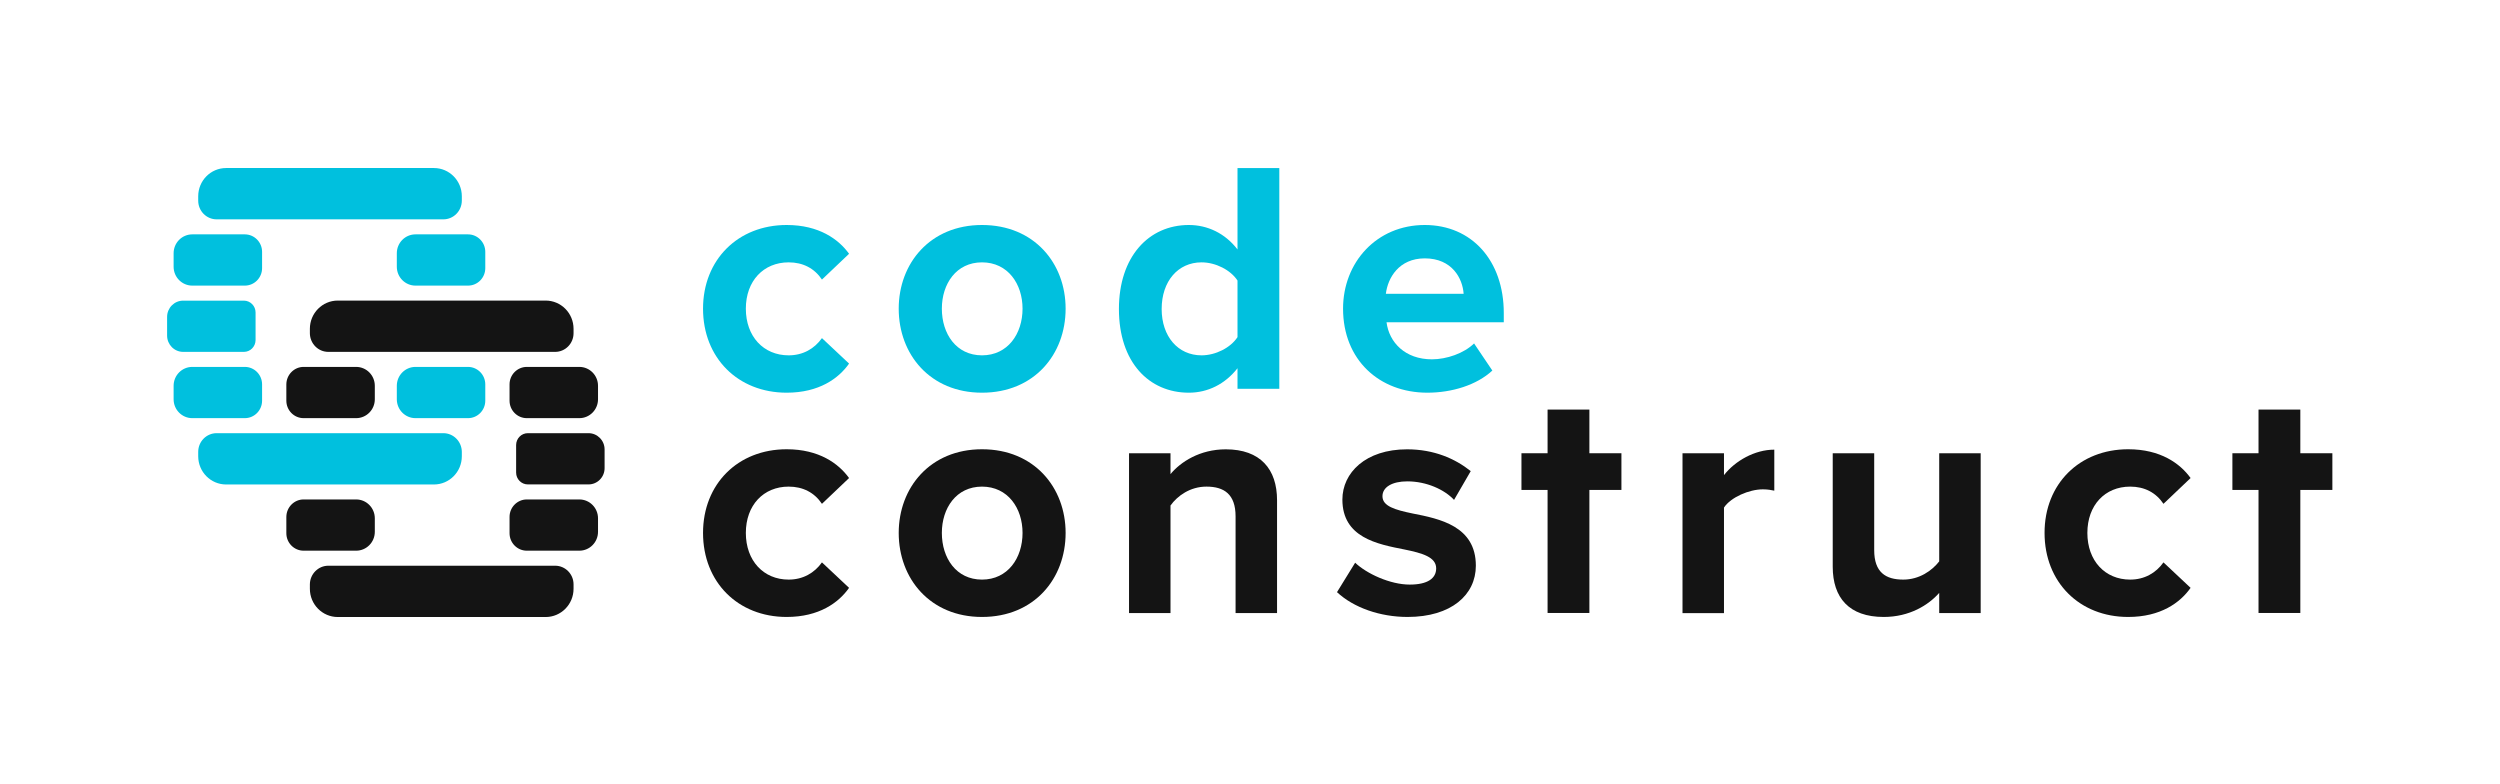
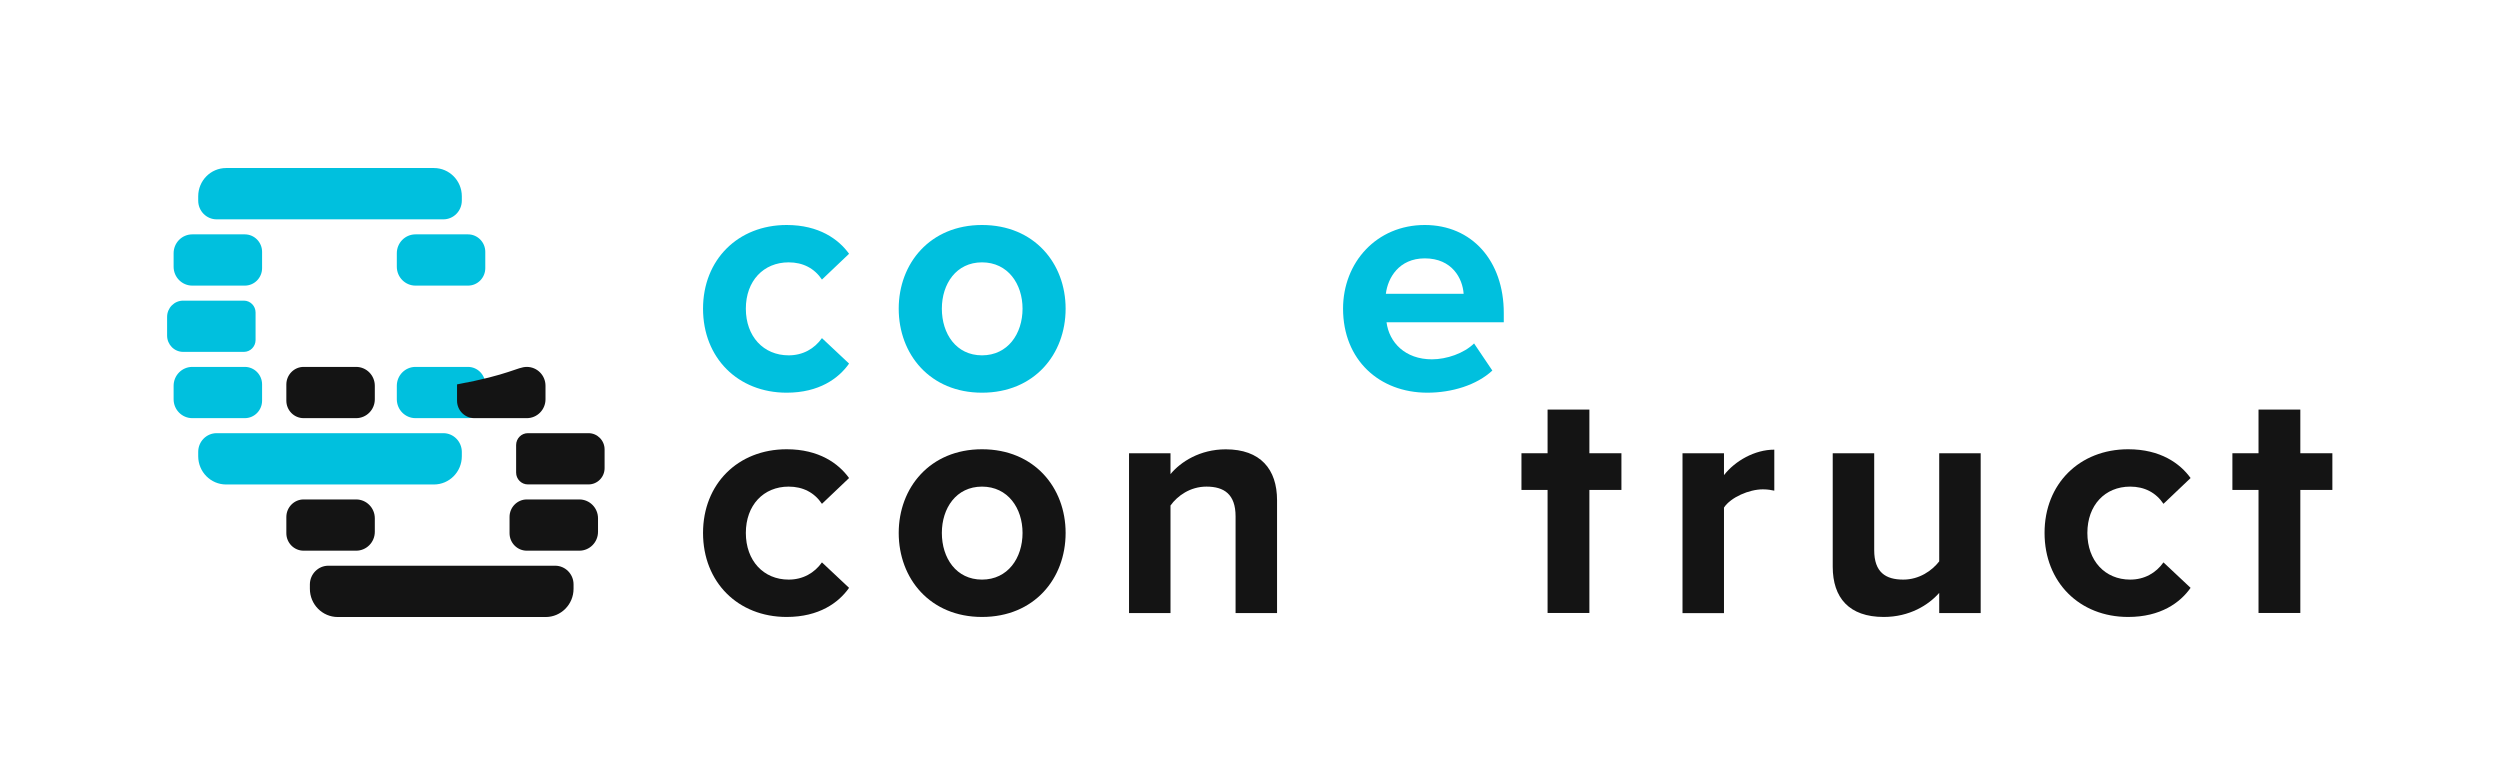
<svg xmlns="http://www.w3.org/2000/svg" version="1.1" id="Layer_1" x="0px" y="0px" viewBox="0 0 376.12 117.93" style="enable-background:new 0 0 376.12 117.93;" xml:space="preserve">
  <style type="text/css">
	.st0{fill:#00C0DE;}
	.st1{fill:#FFFFFF;}
	.st2{fill:#141414;}
</style>
  <path class="st0" d="M118.35,33.85c4.87,0,7.81,2.14,9.39,4.33l-4.08,3.88c-1.13-1.69-2.85-2.59-5.01-2.59  c-3.78,0-6.44,2.79-6.44,6.97s2.66,7.02,6.44,7.02c2.16,0,3.88-1,5.01-2.59l4.08,3.83c-1.57,2.24-4.52,4.38-9.39,4.38  c-7.32,0-12.58-5.23-12.58-12.64C105.77,39.08,111.03,33.85,118.35,33.85" />
  <path class="st0" d="M153.84,46.44c0-3.73-2.21-6.97-6.1-6.97c-3.88,0-6.04,3.24-6.04,6.97c0,3.78,2.16,7.02,6.04,7.02  C151.62,53.46,153.84,50.22,153.84,46.44 M135.21,46.44c0-6.82,4.72-12.59,12.53-12.59c7.86,0,12.58,5.77,12.58,12.59  c0,6.87-4.72,12.64-12.58,12.64C139.93,59.08,135.21,53.31,135.21,46.44" />
-   <path class="st0" d="M186.18,42.21c-1.03-1.59-3.29-2.74-5.41-2.74c-3.54,0-6,2.84-6,7.02c0,4.13,2.46,6.97,6,6.97  c2.11,0,4.37-1.14,5.41-2.74V42.21z M186.18,55.4c-1.87,2.39-4.47,3.68-7.32,3.68c-6,0-10.52-4.58-10.52-12.59  c0-7.86,4.47-12.64,10.52-12.64c2.8,0,5.45,1.24,7.32,3.68V25.29h6.29v33.2h-6.29V55.4z" />
  <path class="st0" d="M208.5,44.2h11.7c-0.15-2.29-1.72-5.33-5.85-5.33C210.46,38.88,208.79,41.81,208.5,44.2 M214.35,33.85  c7.08,0,11.89,5.37,11.89,13.24v1.39H208.6c0.39,3.04,2.8,5.58,6.83,5.58c2.21,0,4.82-0.9,6.34-2.39l2.75,4.08  c-2.36,2.19-6.09,3.33-9.78,3.33c-7.22,0-12.68-4.93-12.68-12.64C202.06,39.47,207.12,33.85,214.35,33.85" />
  <path class="st0" d="M66.7,33H32.59c-1.53,0-2.77-1.26-2.77-2.81v-0.66c0-2.35,1.88-4.25,4.2-4.25h31.26c2.32,0,4.2,1.9,4.2,4.25  v0.66C69.47,31.75,68.23,33,66.7,33" />
  <path class="st0" d="M66.7,65.17H32.59c-1.53,0-2.77,1.26-2.77,2.81v0.66c0,2.35,1.88,4.25,4.2,4.25h31.26c2.32,0,4.2-1.9,4.2-4.25  v-0.66C69.47,66.43,68.23,65.17,66.7,65.17" />
  <path class="st0" d="M36.83,42.97h-7.9c-1.55,0-2.81-1.27-2.81-2.84V38.1c0-1.57,1.26-2.84,2.81-2.84h7.9c1.44,0,2.6,1.18,2.6,2.63  v2.45C39.43,41.79,38.27,42.97,36.83,42.97" />
  <path class="st0" d="M36.69,52.94h-9.13c-1.34,0-2.42-1.1-2.42-2.45v-2.81c0-1.35,1.08-2.45,2.42-2.45h9.13  c0.97,0,1.76,0.8,1.76,1.78v4.16C38.44,52.15,37.66,52.94,36.69,52.94" />
  <path class="st0" d="M36.83,62.91h-7.9c-1.55,0-2.81-1.27-2.81-2.84v-2.03c0-1.57,1.26-2.84,2.81-2.84h7.9c1.44,0,2.6,1.18,2.6,2.63  v2.45C39.43,61.73,38.27,62.91,36.83,62.91" />
  <path class="st0" d="M70.41,62.91h-7.9c-1.55,0-2.81-1.27-2.81-2.84v-2.03c0-1.57,1.26-2.84,2.81-2.84h7.9c1.43,0,2.6,1.18,2.6,2.63  v2.45C73.01,61.73,71.85,62.91,70.41,62.91" />
  <path class="st2" d="M118.35,67.59c4.87,0,7.81,2.14,9.39,4.33l-4.08,3.88c-1.13-1.69-2.85-2.59-5.01-2.59  c-3.78,0-6.44,2.79-6.44,6.97c0,4.18,2.66,7.02,6.44,7.02c2.16,0,3.88-1,5.01-2.59l4.08,3.83c-1.57,2.24-4.52,4.38-9.39,4.38  c-7.32,0-12.58-5.23-12.58-12.64C105.77,72.81,111.02,67.59,118.35,67.59" />
  <path class="st2" d="M153.84,80.18c0-3.73-2.21-6.97-6.1-6.97c-3.88,0-6.04,3.24-6.04,6.97c0,3.78,2.16,7.02,6.04,7.02  C151.62,87.2,153.84,83.96,153.84,80.18 M135.21,80.18c0-6.82,4.72-12.59,12.53-12.59c7.86,0,12.58,5.77,12.58,12.59  c0,6.87-4.72,12.64-12.58,12.64C139.93,92.82,135.21,87.05,135.21,80.18" />
  <path class="st2" d="M185.89,77.69c0-3.33-1.72-4.48-4.38-4.48c-2.46,0-4.37,1.39-5.41,2.84v16.18h-6.24V68.19h6.24v3.14  c1.52-1.84,4.42-3.73,8.31-3.73c5.21,0,7.72,2.98,7.72,7.66v16.97h-6.24V77.69z" />
-   <path class="st2" d="M203.88,84.66c1.72,1.64,5.26,3.29,8.21,3.29c2.7,0,3.98-0.94,3.98-2.44c0-1.69-2.06-2.29-4.77-2.84  c-4.08-0.8-9.34-1.79-9.34-7.51c0-4.03,3.49-7.56,9.73-7.56c4.03,0,7.22,1.39,9.58,3.28l-2.51,4.33c-1.42-1.54-4.13-2.79-7.03-2.79  c-2.26,0-3.74,0.85-3.74,2.24c0,1.49,1.87,2.04,4.52,2.59c4.08,0.8,9.53,1.89,9.53,7.86c0,4.38-3.69,7.71-10.27,7.71  c-4.13,0-8.11-1.39-10.62-3.73L203.88,84.66z" />
  <polygon class="st2" points="232.83,61.62 232.83,68.19 228.9,68.19 228.9,73.71 232.83,73.71 232.83,92.22 239.12,92.22   239.12,73.71 243.94,73.71 243.94,68.19 239.12,68.19 239.12,61.62 " />
  <path class="st2" d="M253.13,68.19h6.24v3.29c1.67-2.14,4.62-3.83,7.57-3.83v6.17c-0.44-0.1-1.03-0.2-1.72-0.2  c-2.06,0-4.82,1.19-5.85,2.74v15.88h-6.24V68.19z" />
  <path class="st2" d="M291.76,89.19c-1.62,1.84-4.47,3.63-8.36,3.63c-5.21,0-7.67-2.89-7.67-7.56V68.19h6.24v14.58  c0,3.33,1.72,4.43,4.37,4.43c2.41,0,4.32-1.34,5.41-2.74V68.19h6.24v24.04h-6.24V89.19z" />
  <path class="st2" d="M320.18,67.59c4.87,0,7.81,2.14,9.39,4.33l-4.08,3.88c-1.13-1.69-2.85-2.59-5.01-2.59  c-3.79,0-6.44,2.79-6.44,6.97c0,4.18,2.65,7.02,6.44,7.02c2.16,0,3.88-1,5.01-2.59l4.08,3.83c-1.57,2.24-4.52,4.38-9.39,4.38  c-7.33,0-12.58-5.23-12.58-12.64C307.59,72.81,312.85,67.59,320.18,67.59" />
  <polygon class="st2" points="339.79,61.62 339.79,68.19 335.86,68.19 335.86,73.71 339.79,73.71 339.79,92.22 346.08,92.22   346.08,73.71 350.9,73.71 350.9,68.19 346.08,68.19 346.08,61.62 " />
  <path class="st0" d="M70.41,42.97h-7.9c-1.55,0-2.81-1.27-2.81-2.84V38.1c0-1.57,1.26-2.84,2.81-2.84h7.9c1.43,0,2.6,1.18,2.6,2.63  v2.45C73.01,41.79,71.85,42.97,70.41,42.97" />
  <path class="st2" d="M49.4,85.11h34.12c1.53,0,2.77,1.26,2.77,2.81v0.66c0,2.35-1.88,4.25-4.2,4.25H50.82c-2.32,0-4.2-1.9-4.2-4.25  v-0.66C46.63,86.37,47.87,85.11,49.4,85.11" />
-   <path class="st2" d="M49.4,52.94h34.12c1.53,0,2.77-1.26,2.77-2.81v-0.66c0-2.35-1.88-4.25-4.2-4.25H50.82c-2.32,0-4.2,1.9-4.2,4.25  v0.66C46.63,51.69,47.87,52.94,49.4,52.94" />
  <path class="st2" d="M79.26,75.14h7.9c1.55,0,2.81,1.27,2.81,2.84v2.03c0,1.57-1.26,2.84-2.81,2.84h-7.9c-1.44,0-2.6-1.18-2.6-2.63  v-2.45C76.66,76.32,77.83,75.14,79.26,75.14" />
  <path class="st2" d="M79.41,65.17h9.13c1.34,0,2.42,1.1,2.42,2.45v2.81c0,1.35-1.08,2.45-2.42,2.45h-9.13  c-0.97,0-1.76-0.8-1.76-1.78v-4.16C77.66,65.97,78.44,65.17,79.41,65.17" />
-   <path class="st2" d="M79.26,55.2h7.9c1.55,0,2.81,1.27,2.81,2.84v2.03c0,1.57-1.26,2.84-2.81,2.84h-7.9c-1.44,0-2.6-1.18-2.6-2.63  v-2.45C76.66,56.38,77.83,55.2,79.26,55.2" />
+   <path class="st2" d="M79.26,55.2c1.55,0,2.81,1.27,2.81,2.84v2.03c0,1.57-1.26,2.84-2.81,2.84h-7.9c-1.44,0-2.6-1.18-2.6-2.63  v-2.45C76.66,56.38,77.83,55.2,79.26,55.2" />
  <path class="st2" d="M45.68,75.14h7.9c1.55,0,2.81,1.27,2.81,2.84v2.03c0,1.57-1.26,2.84-2.81,2.84h-7.9c-1.44,0-2.6-1.18-2.6-2.63  v-2.45C43.09,76.32,44.25,75.14,45.68,75.14" />
  <path class="st2" d="M45.68,55.2h7.9c1.55,0,2.81,1.27,2.81,2.84v2.03c0,1.57-1.26,2.84-2.81,2.84h-7.9c-1.44,0-2.6-1.18-2.6-2.63  v-2.45C43.09,56.38,44.25,55.2,45.68,55.2" />
</svg>